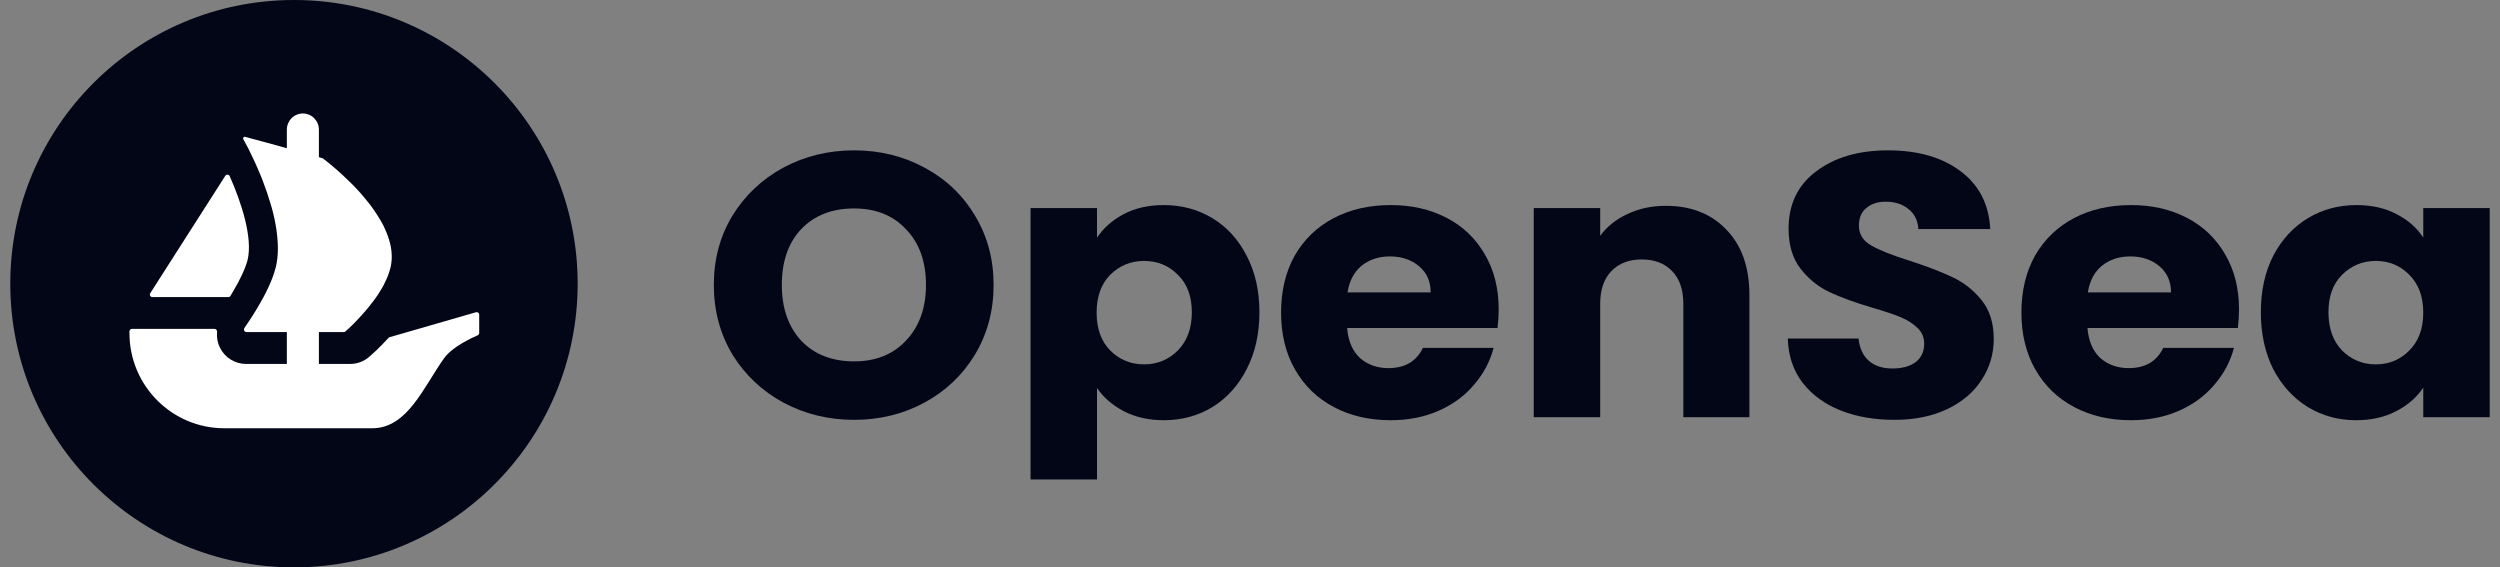
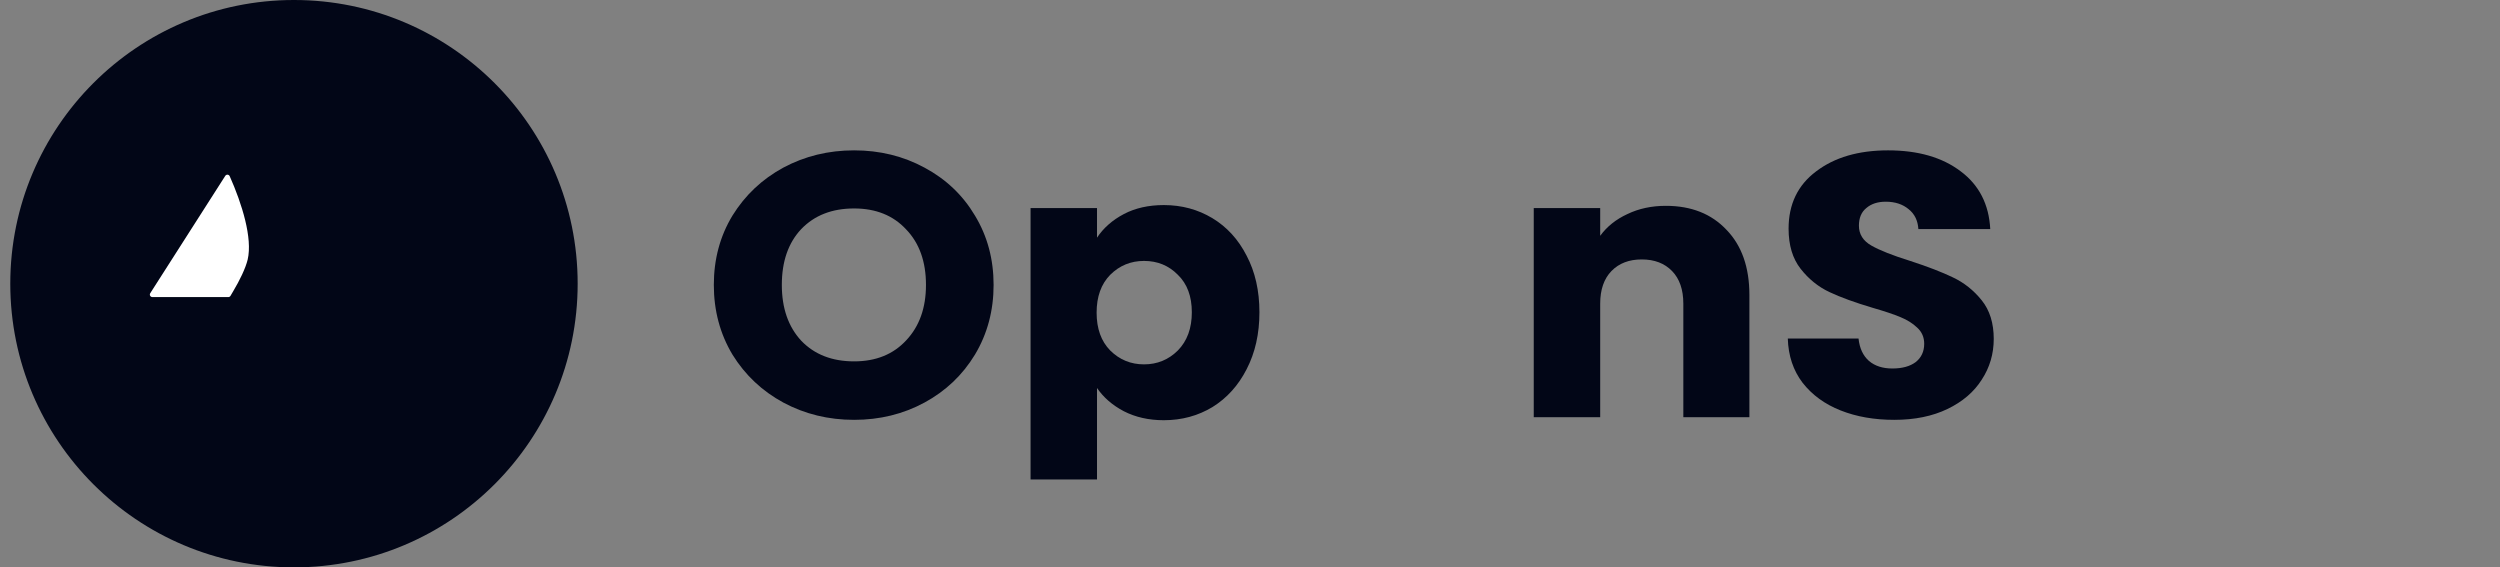
<svg xmlns="http://www.w3.org/2000/svg" width="141" height="32" viewBox="0 0 141 32" fill="none">
  <rect x="0" y="0" width="141" height="32" fill="#808080" stroke="none" />
  <g clip-path="url(#clip0_670_16848)">
    <path d="M32.58 16C32.58 24.836 25.416 32 16.58 32C7.744 32 0.58 24.836 0.58 16C0.58 7.164 7.744 0 16.58 0C25.418 0 32.58 7.164 32.58 16Z" fill="#020617" />
    <path d="M8.474 16.538L8.543 16.429L12.705 9.918C12.766 9.823 12.909 9.832 12.955 9.936C13.65 11.494 14.251 13.432 13.969 14.639C13.849 15.135 13.521 15.808 13.151 16.429C13.103 16.52 13.05 16.608 12.995 16.694C12.968 16.733 12.924 16.756 12.876 16.756H8.596C8.481 16.756 8.413 16.631 8.474 16.538Z" fill="white" />
-     <path d="M27.027 17.748V18.778C27.027 18.837 26.991 18.89 26.938 18.913C26.616 19.051 25.513 19.557 25.054 20.195C23.884 21.824 22.99 24.154 20.991 24.154H12.652C9.696 24.154 7.301 21.75 7.301 18.785V18.689C7.301 18.611 7.365 18.547 7.444 18.547H12.093C12.185 18.547 12.252 18.632 12.244 18.722C12.211 19.025 12.267 19.334 12.41 19.615C12.686 20.175 13.258 20.526 13.876 20.526H16.178V18.729H13.902C13.786 18.729 13.717 18.594 13.784 18.499C13.809 18.461 13.837 18.422 13.866 18.377C14.082 18.071 14.389 17.596 14.695 17.055C14.904 16.691 15.106 16.301 15.268 15.91C15.301 15.839 15.328 15.767 15.354 15.696C15.398 15.571 15.444 15.454 15.477 15.338C15.51 15.239 15.537 15.136 15.563 15.039C15.64 14.706 15.673 14.355 15.673 13.99C15.673 13.847 15.666 13.697 15.653 13.554C15.647 13.398 15.627 13.242 15.607 13.086C15.594 12.947 15.569 12.811 15.543 12.668C15.51 12.459 15.464 12.252 15.412 12.043L15.393 11.964C15.354 11.821 15.321 11.685 15.275 11.542C15.145 11.093 14.996 10.656 14.838 10.247C14.78 10.084 14.714 9.928 14.649 9.772C14.552 9.537 14.453 9.323 14.363 9.121C14.317 9.029 14.277 8.945 14.238 8.859C14.194 8.762 14.147 8.665 14.101 8.573C14.069 8.503 14.031 8.437 14.004 8.371L13.723 7.852C13.684 7.781 13.75 7.697 13.827 7.718L15.586 8.195H15.591C15.594 8.195 15.596 8.197 15.597 8.197L15.829 8.261L16.084 8.333L16.178 8.359V7.314C16.178 6.809 16.582 6.4 17.082 6.4C17.332 6.4 17.558 6.502 17.721 6.668C17.884 6.834 17.986 7.061 17.986 7.314V8.866L18.173 8.918C18.188 8.923 18.203 8.93 18.216 8.94C18.262 8.974 18.328 9.025 18.412 9.088C18.477 9.14 18.548 9.204 18.634 9.27C18.803 9.407 19.005 9.583 19.227 9.785C19.286 9.836 19.344 9.888 19.396 9.941C19.682 10.207 20.003 10.52 20.309 10.865C20.394 10.962 20.478 11.06 20.563 11.164C20.649 11.269 20.739 11.373 20.818 11.476C20.922 11.614 21.034 11.757 21.131 11.907C21.177 11.978 21.229 12.05 21.273 12.121C21.398 12.31 21.509 12.505 21.614 12.701C21.658 12.791 21.704 12.89 21.744 12.987C21.86 13.248 21.952 13.515 22.012 13.781C22.03 13.838 22.043 13.901 22.049 13.957V13.97C22.069 14.049 22.076 14.133 22.082 14.218C22.109 14.491 22.095 14.764 22.036 15.039C22.012 15.155 21.979 15.265 21.939 15.382C21.9 15.494 21.86 15.611 21.809 15.721C21.711 15.949 21.594 16.178 21.456 16.391C21.412 16.47 21.359 16.554 21.306 16.633C21.249 16.717 21.19 16.796 21.137 16.873C21.065 16.972 20.988 17.075 20.909 17.167C20.838 17.264 20.766 17.361 20.687 17.447C20.576 17.577 20.471 17.7 20.361 17.818C20.295 17.895 20.225 17.974 20.152 18.045C20.082 18.124 20.009 18.195 19.944 18.26C19.834 18.371 19.741 18.456 19.664 18.527L19.483 18.693C19.457 18.716 19.422 18.729 19.386 18.729H17.986V20.526H19.748C20.142 20.526 20.517 20.386 20.82 20.13C20.923 20.039 21.375 19.648 21.91 19.058C21.928 19.038 21.951 19.023 21.977 19.017L26.845 17.61C26.935 17.583 27.027 17.652 27.027 17.748Z" fill="white" />
    <path d="M48.171 23.679C46.725 23.679 45.395 23.355 44.183 22.706C42.985 22.058 42.027 21.156 41.312 20.001C40.611 18.831 40.26 17.52 40.26 16.069C40.26 14.617 40.611 13.314 41.312 12.158C42.027 11.003 42.985 10.101 44.183 9.452C45.395 8.804 46.725 8.48 48.171 8.48C49.617 8.48 50.94 8.804 52.138 9.452C53.351 10.101 54.3 11.003 54.987 12.158C55.688 13.314 56.039 14.617 56.039 16.069C56.039 17.52 55.688 18.831 54.987 20.001C54.286 21.156 53.336 22.058 52.138 22.706C50.94 23.355 49.617 23.679 48.171 23.679ZM48.171 20.381C49.398 20.381 50.377 19.987 51.108 19.197C51.853 18.408 52.225 17.365 52.225 16.069C52.225 14.758 51.853 13.715 51.108 12.94C50.377 12.151 49.398 11.757 48.171 11.757C46.929 11.757 45.936 12.144 45.191 12.919C44.46 13.694 44.095 14.744 44.095 16.069C44.095 17.38 44.46 18.429 45.191 19.219C45.936 19.994 46.929 20.381 48.171 20.381Z" fill="#020617" />
    <path d="M61.871 13.405C62.237 12.856 62.741 12.412 63.383 12.074C64.026 11.735 64.779 11.566 65.641 11.566C66.649 11.566 67.562 11.813 68.38 12.306C69.198 12.799 69.841 13.504 70.309 14.42C70.791 15.336 71.032 16.4 71.032 17.612C71.032 18.824 70.791 19.895 70.309 20.825C69.841 21.741 69.198 22.453 68.38 22.96C67.562 23.453 66.649 23.7 65.641 23.7C64.793 23.7 64.041 23.531 63.383 23.193C62.741 22.855 62.237 22.418 61.871 21.882V27.04H58.124V11.735H61.871V13.405ZM67.219 17.612C67.219 16.71 66.956 16.006 66.43 15.498C65.918 14.977 65.283 14.716 64.523 14.716C63.778 14.716 63.143 14.977 62.617 15.498C62.105 16.02 61.849 16.731 61.849 17.633C61.849 18.535 62.105 19.247 62.617 19.768C63.143 20.29 63.778 20.55 64.523 20.55C65.268 20.55 65.904 20.29 66.43 19.768C66.956 19.233 67.219 18.514 67.219 17.612Z" fill="#020617" />
-     <path d="M84.525 17.443C84.525 17.781 84.504 18.134 84.46 18.5H75.978C76.037 19.233 76.278 19.796 76.702 20.191C77.14 20.572 77.673 20.762 78.302 20.762C79.237 20.762 79.886 20.381 80.252 19.62H84.24C84.036 20.395 83.663 21.093 83.123 21.713C82.597 22.333 81.932 22.819 81.129 23.172C80.325 23.524 79.426 23.7 78.433 23.7C77.235 23.7 76.168 23.453 75.233 22.96C74.298 22.467 73.568 21.762 73.042 20.846C72.516 19.93 72.253 18.859 72.253 17.633C72.253 16.407 72.509 15.336 73.02 14.42C73.546 13.504 74.276 12.799 75.211 12.306C76.146 11.813 77.22 11.566 78.433 11.566C79.617 11.566 80.668 11.806 81.589 12.285C82.509 12.764 83.225 13.448 83.737 14.335C84.263 15.223 84.525 16.259 84.525 17.443ZM80.69 16.492C80.69 15.872 80.471 15.378 80.033 15.012C79.594 14.646 79.046 14.462 78.389 14.462C77.761 14.462 77.228 14.639 76.789 14.991C76.366 15.343 76.103 15.843 76.001 16.492H80.69Z" fill="#020617" />
    <path d="M93.954 11.609C95.386 11.609 96.525 12.06 97.373 12.961C98.235 13.849 98.666 15.075 98.666 16.64V23.531H94.94V17.126C94.94 16.337 94.728 15.724 94.305 15.287C93.881 14.85 93.311 14.632 92.595 14.632C91.879 14.632 91.31 14.85 90.886 15.287C90.462 15.724 90.251 16.337 90.251 17.126V23.531H86.503V11.736H90.251V13.3C90.63 12.778 91.142 12.37 91.784 12.074C92.427 11.764 93.15 11.609 93.954 11.609Z" fill="#020617" />
    <path d="M106.837 23.679C105.712 23.679 104.704 23.503 103.813 23.15C102.921 22.798 102.205 22.277 101.665 21.586C101.139 20.896 100.861 20.064 100.832 19.092H104.821C104.879 19.641 105.076 20.064 105.413 20.36C105.749 20.642 106.187 20.783 106.727 20.783C107.283 20.783 107.721 20.663 108.042 20.424C108.364 20.17 108.525 19.825 108.525 19.388C108.525 19.021 108.393 18.718 108.13 18.479C107.882 18.239 107.567 18.042 107.188 17.887C106.822 17.732 106.296 17.556 105.61 17.358C104.616 17.062 103.805 16.767 103.177 16.471C102.549 16.175 102.008 15.738 101.555 15.16C101.102 14.582 100.876 13.828 100.876 12.898C100.876 11.517 101.395 10.439 102.432 9.664C103.469 8.875 104.821 8.48 106.486 8.48C108.181 8.48 109.547 8.875 110.584 9.664C111.622 10.439 112.177 11.524 112.25 12.919H108.196C108.166 12.44 107.984 12.066 107.648 11.799C107.312 11.517 106.881 11.376 106.355 11.376C105.902 11.376 105.537 11.496 105.259 11.735C104.981 11.961 104.843 12.292 104.843 12.729C104.843 13.208 105.076 13.582 105.544 13.849C106.012 14.117 106.742 14.406 107.735 14.716C108.729 15.04 109.533 15.35 110.146 15.646C110.774 15.942 111.315 16.372 111.768 16.936C112.221 17.499 112.447 18.225 112.447 19.113C112.447 19.959 112.221 20.727 111.768 21.417C111.33 22.108 110.687 22.657 109.839 23.066C108.992 23.475 107.991 23.679 106.837 23.679Z" fill="#020617" />
-     <path d="M126.28 17.443C126.28 17.781 126.258 18.134 126.215 18.5H117.733C117.792 19.233 118.033 19.796 118.456 20.191C118.895 20.572 119.428 20.762 120.056 20.762C120.991 20.762 121.642 20.381 122.007 19.62H125.995C125.791 20.395 125.418 21.093 124.878 21.713C124.352 22.333 123.687 22.819 122.883 23.172C122.08 23.524 121.181 23.7 120.188 23.7C118.99 23.7 117.923 23.453 116.988 22.96C116.053 22.467 115.323 21.762 114.797 20.846C114.271 19.93 114.008 18.859 114.008 17.633C114.008 16.407 114.263 15.336 114.775 14.42C115.301 13.504 116.031 12.799 116.966 12.306C117.901 11.813 118.975 11.566 120.188 11.566C121.371 11.566 122.423 11.806 123.344 12.285C124.264 12.764 124.98 13.448 125.491 14.335C126.017 15.223 126.28 16.259 126.28 17.443ZM122.445 16.492C122.445 15.872 122.226 15.378 121.788 15.012C121.349 14.646 120.801 14.462 120.144 14.462C119.516 14.462 118.983 14.639 118.544 14.991C118.12 15.343 117.857 15.843 117.755 16.492H122.445Z" fill="#020617" />
-     <path d="M127.512 17.612C127.512 16.4 127.746 15.336 128.213 14.42C128.695 13.504 129.345 12.799 130.164 12.306C130.982 11.813 131.895 11.566 132.903 11.566C133.765 11.566 134.517 11.735 135.16 12.074C135.818 12.412 136.322 12.856 136.672 13.405V11.735H140.42V23.531H136.672V21.861C136.307 22.411 135.796 22.855 135.138 23.193C134.495 23.531 133.743 23.7 132.881 23.7C131.887 23.7 130.982 23.453 130.164 22.96C129.345 22.453 128.695 21.741 128.213 20.825C127.746 19.895 127.512 18.824 127.512 17.612ZM136.672 17.633C136.672 16.731 136.409 16.02 135.884 15.498C135.372 14.977 134.744 14.716 133.999 14.716C133.253 14.716 132.618 14.977 132.092 15.498C131.581 16.006 131.325 16.71 131.325 17.612C131.325 18.514 131.581 19.233 132.092 19.768C132.618 20.29 133.253 20.55 133.999 20.55C134.744 20.55 135.372 20.29 135.884 19.768C136.409 19.247 136.672 18.535 136.672 17.633Z" fill="#020617" />
  </g>
  <defs>
    <clipPath id="clip0_670_16848">
      <rect width="139.84" height="32" fill="white" transform="translate(0.58)" />
    </clipPath>
  </defs>
</svg>